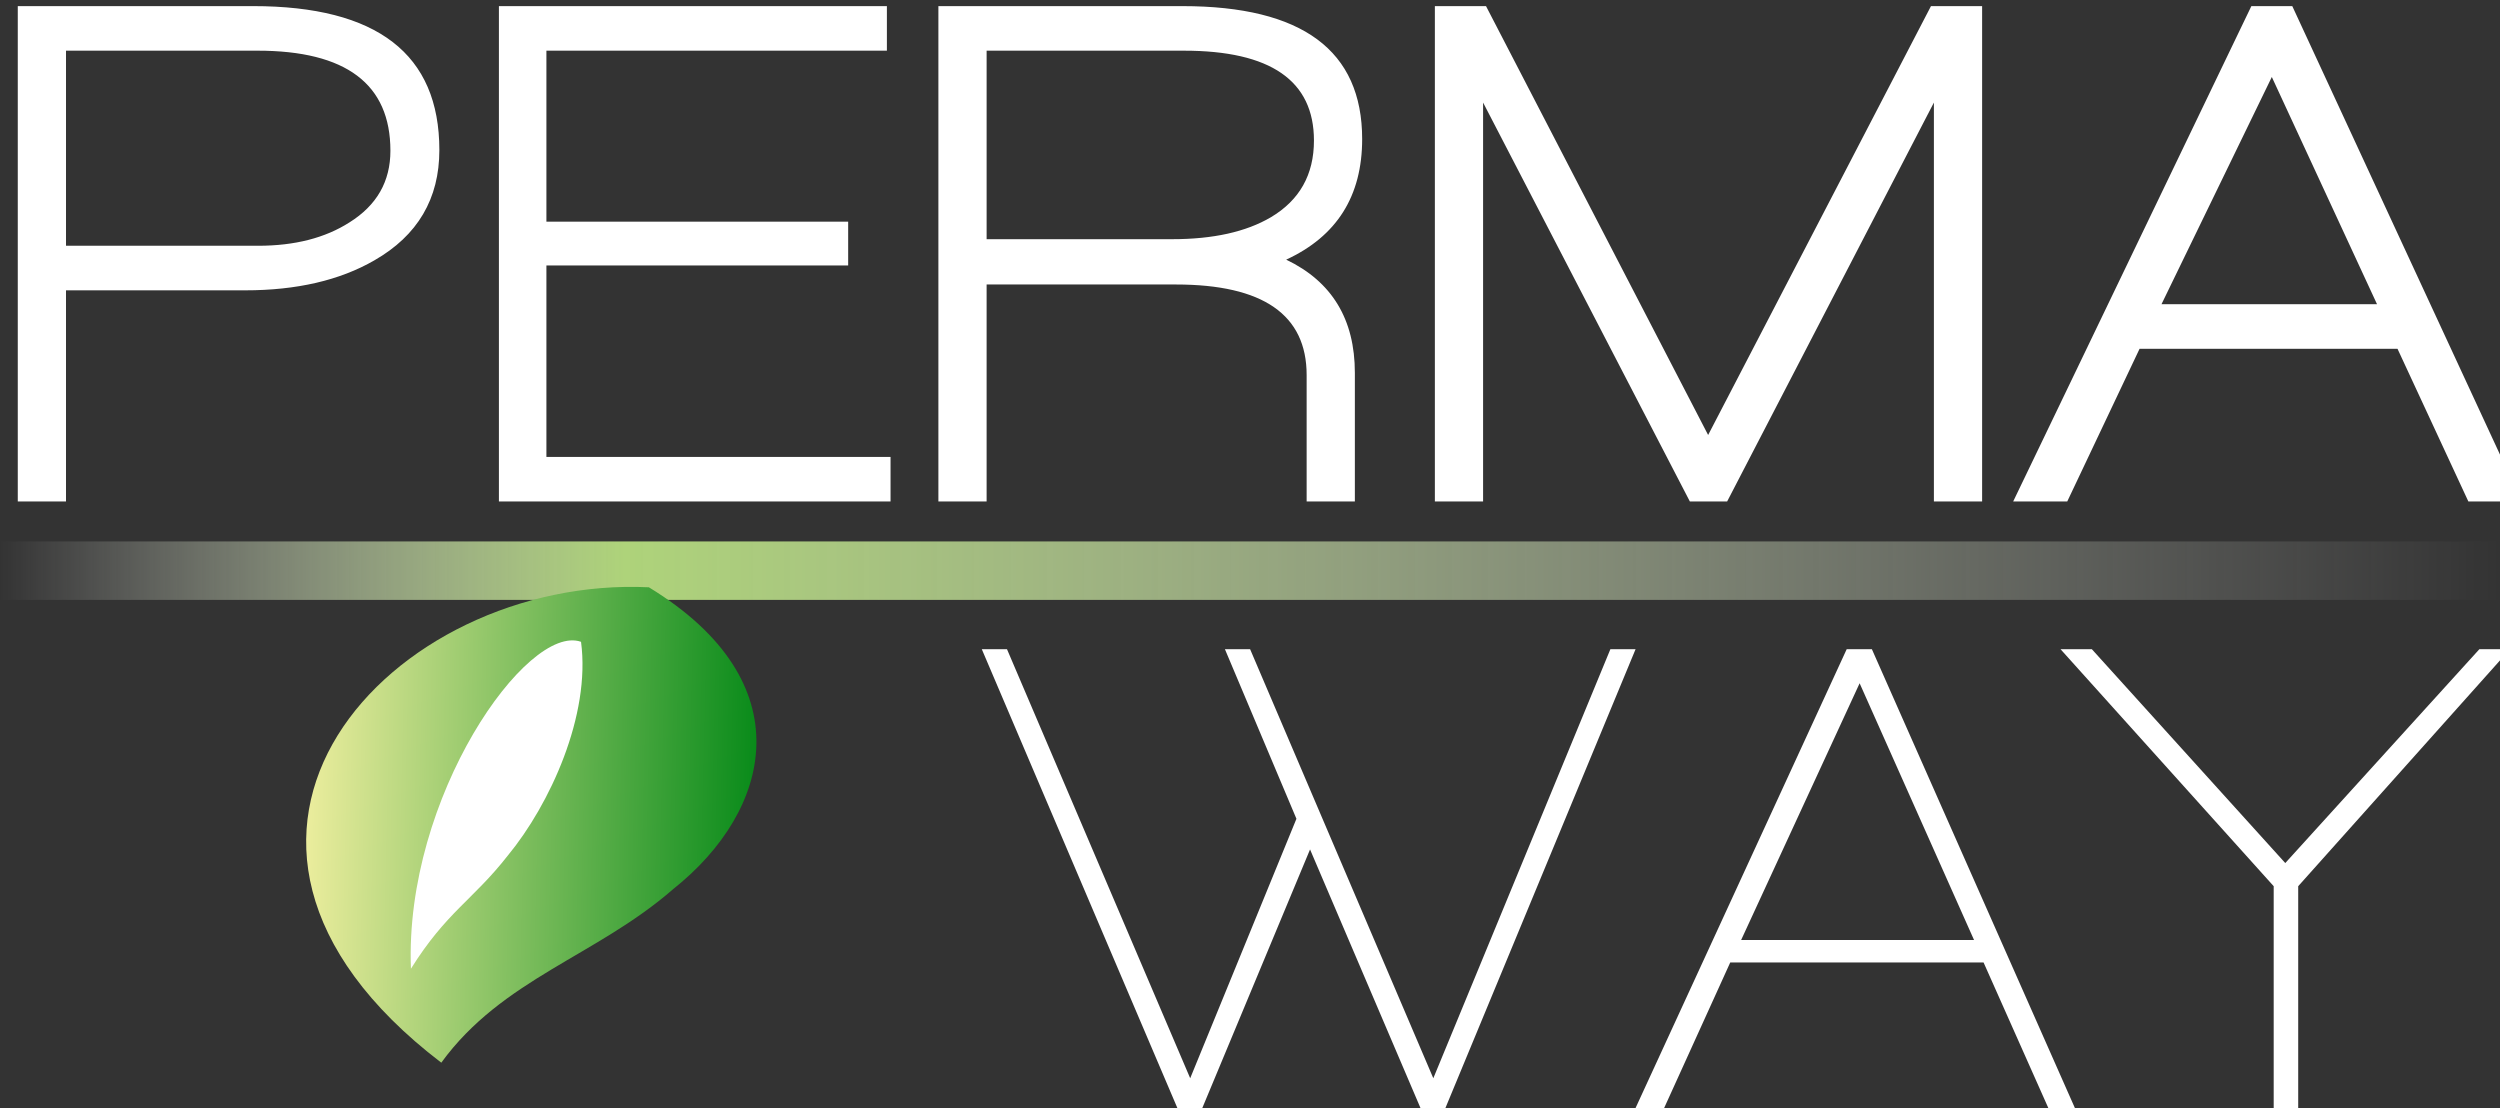
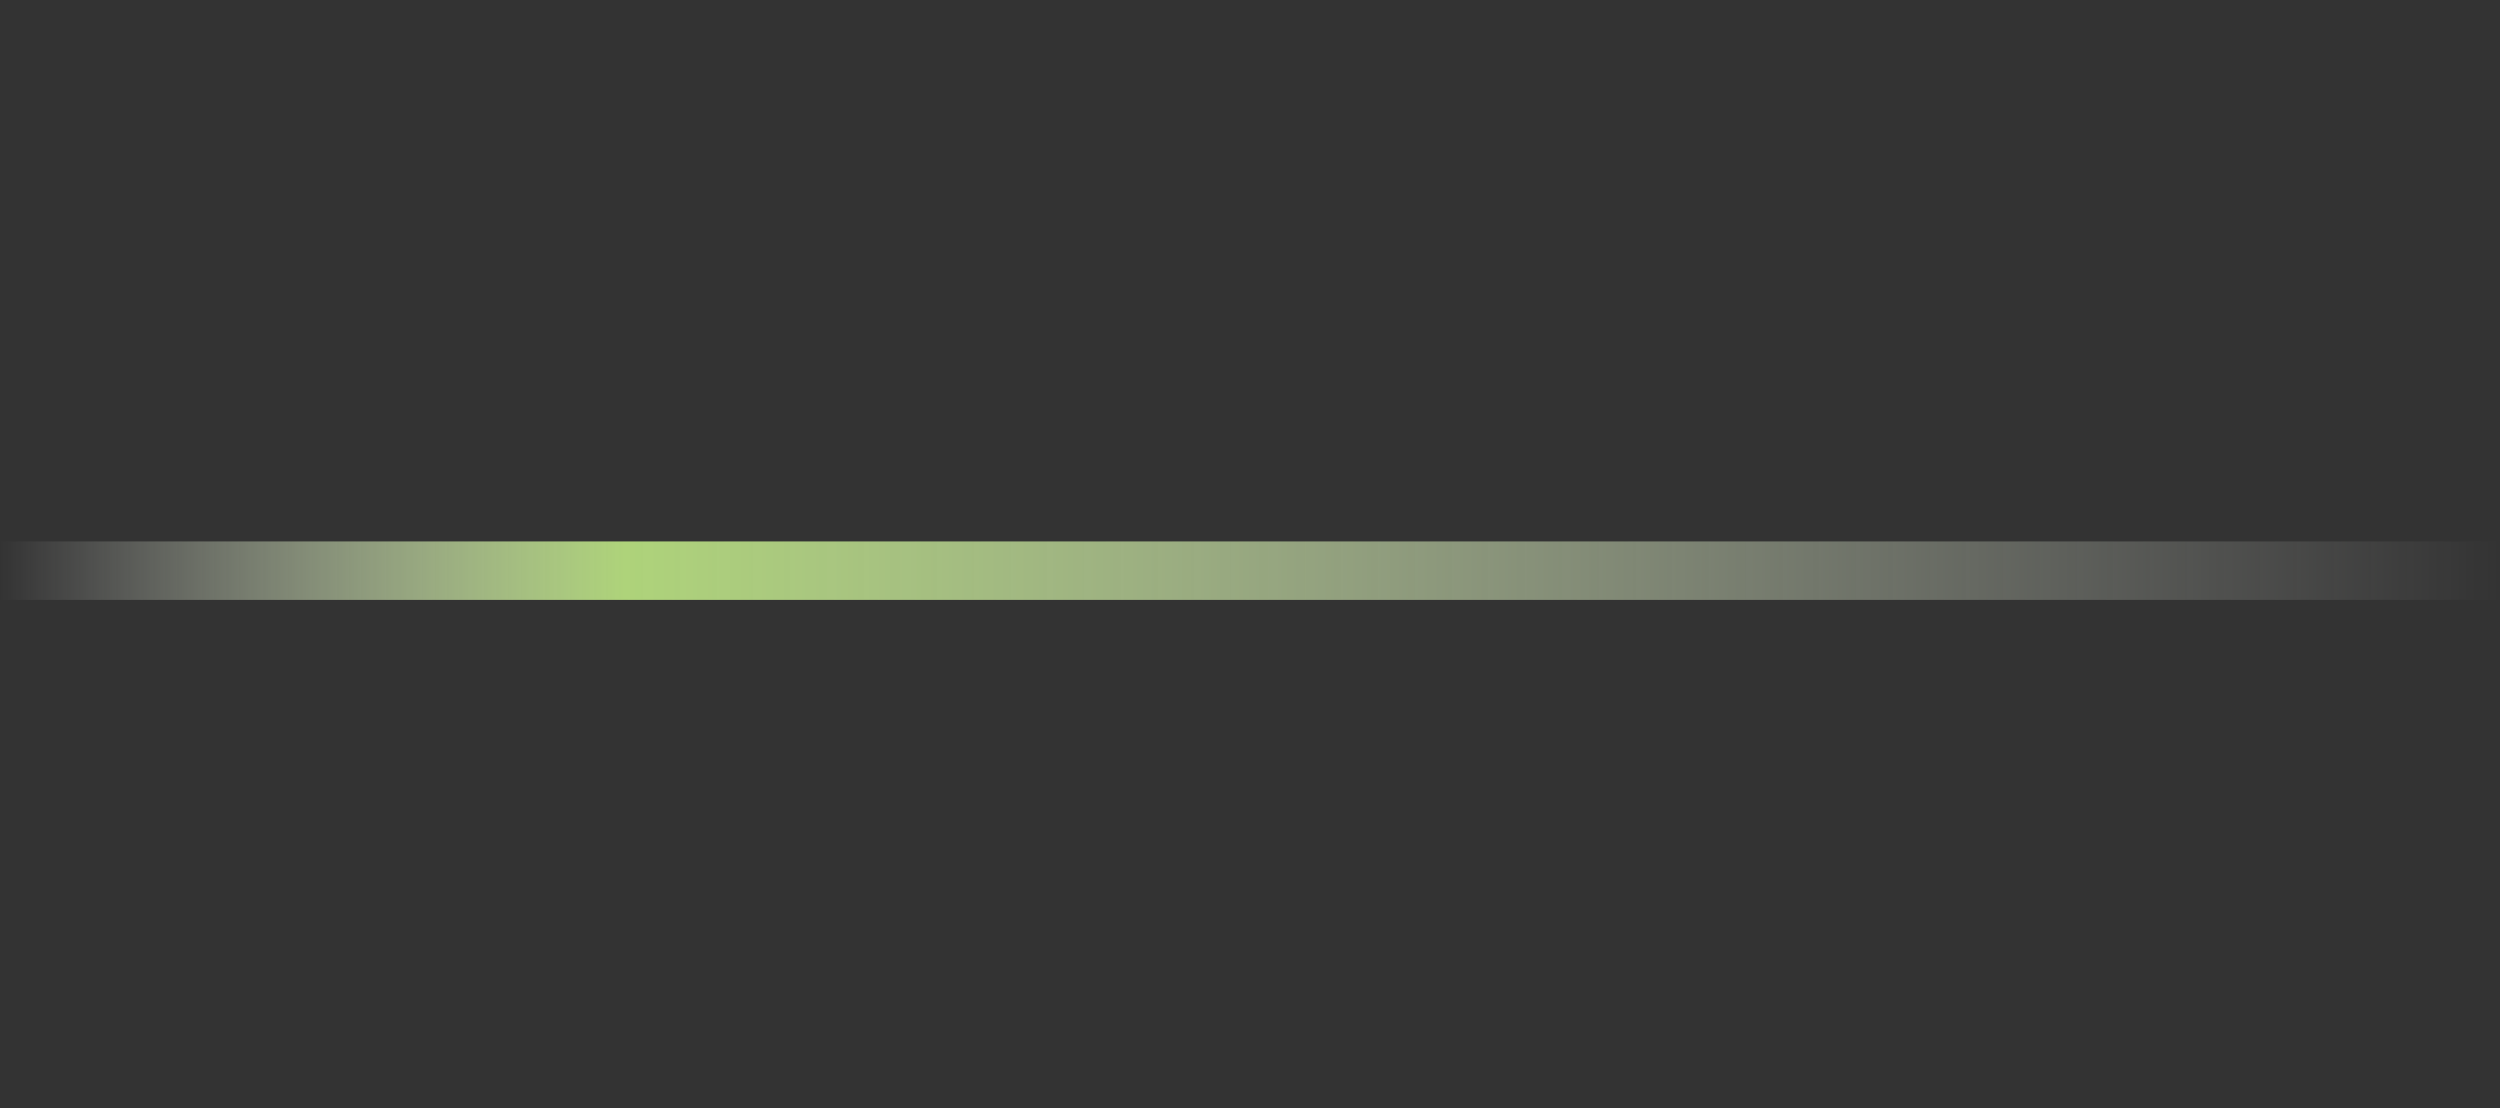
<svg xmlns="http://www.w3.org/2000/svg" xmlns:xlink="http://www.w3.org/1999/xlink" width="120.897mm" height="53.586mm" viewBox="0 0 120.897 53.586" version="1.1" id="svg5">
  <rect x="0" y="0" width="120.897" height="53.586" fill="#333333" stroke="none" />
  <defs id="defs2">
    <linearGradient id="linearGradient81">
      <stop style="stop-color:#ffffff;stop-opacity:0;" offset="0" id="stop79" />
      <stop style="stop-color:#aed37a;stop-opacity:1;" offset="0.25" id="stop80" />
      <stop style="stop-color:#ffffff;stop-opacity:0;" offset="1" id="stop81" />
    </linearGradient>
    <linearGradient id="linearGradient7721">
      <stop style="stop-color:#098b1a;stop-opacity:1;" offset="0" id="stop7719" />
      <stop style="stop-color:#ebed9d;stop-opacity:1;" offset="1" id="stop7717" />
    </linearGradient>
    <linearGradient id="linearGradient4509">
      <stop style="stop-color:#ffffff;stop-opacity:1;" offset="0" id="stop4507" />
    </linearGradient>
    <linearGradient id="linearGradient3179">
      <stop style="stop-color:#0f9b0c;stop-opacity:1;" offset="0" id="stop3177" />
    </linearGradient>
    <linearGradient xlink:href="#linearGradient81" id="linearGradient28" gradientUnits="userSpaceOnUse" gradientTransform="matrix(0.609,0,0,1,-43.712,-615.695)" x1="138.032" y1="992.608" x2="336.518" y2="992.608" />
    <linearGradient xlink:href="#linearGradient7721" id="linearGradient30" gradientUnits="userSpaceOnUse" gradientTransform="matrix(1.311,0,0,1.311,-236.912,1646.235)" x1="277.554" y1="-371.9" x2="293.92" y2="-371.9" />
  </defs>
  <g id="g12" transform="translate(-261.073,-62.779)">
-     <path style="font-size:133.333px;line-height:1.9;font-family:'Walkway UltraBold';-inkscape-font-specification:'Walkway UltraBold, ';letter-spacing:5px;white-space:pre;shape-padding:6.638;fill:#ffffff;stroke-width:5.144;stroke-linecap:round;stroke-linejoin:round" d="m 2129.477,754.455 q -9.467,5.467 -23.6,5.467 h -32.667 v 38.533 h -8.8 v -90.4 h 42.933 q 34,0 34,26.267 0,13.333 -11.867,20.133 z m -21.333,-38.267 h -34.933 v 35.6 h 35.066 q 10,0 16.667,-4.267 7.467,-4.667 7.467,-13.067 0,-18.267 -24.267,-18.267 z m 44.067,82.266 v -90.4 h 70.8 v 8.133 h -62.133 v 31.2 h 55.066 v 8 h -55.066 v 34.933 h 62.8 v 8.133 z m 143.666,-44.133 q 12.533,6 12.533,20.667 v 23.467 h -8.8 V 775.388 q 0,-16.533 -23.867,-16.533 h -34.533 v 39.6 h -8.8 v -90.4 h 44.533 q 32.8,0 32.8,24.267 0,15.6 -13.867,22 z m -18.667,-38.133 h -36 v 34.4 h 33.867 q 11.2,0 18,-4 7.867,-4.667 7.867,-14 0,-16.4 -23.733,-16.4 z m 136.866,82.266 v -72.8 l -37.733,72.8 h -6.8 l -37.733,-72.8 v 72.8 h -8.8 v -90.4 h 9.333 l 40.533,78.266 40.666,-78.266 h 9.333 v 90.4 z m 97.533,0 -12.933,-27.867 h -47.067 l -13.2,27.867 h -9.867 l 43.467,-90.4 h 7.467 l 41.867,90.4 z m -35.867,-77.466 -20.133,41.467 h 39.333 z" id="text8" transform="matrix(0.265,0,0,0.265,-285.136,-124.56)" aria-label="PERMA&#10;" />
    <rect style="display:inline;fill:url(#linearGradient28);fill-opacity:1;stroke-width:1.065;stroke-linecap:square" id="rect8" width="120.897" height="2.827" x="40.363" y="375.5" transform="translate(220.71,-286.538)" />
-     <path style="font-size:133.333px;line-height:0;font-family:'Walkway SemiBold';-inkscape-font-specification:'Walkway SemiBold, ';letter-spacing:0px;white-space:pre;shape-padding:6.638;fill:#ffffff;stroke-width:5.144;stroke-linecap:round;stroke-linejoin:round" d="m 2150.944,671.788 h -4.4 l -21.867,-51.2 -21.333,51.2 h -4.4 l -38.533,-90.4 h 4.933 l 35.867,84 20.8,-50.8 -14,-33.2 h 4.933 l 35.867,84 34.667,-84 h 4.933 z m 118.533,0 -12.933,-29.067 h -49.6 l -13.2,29.067 h -5.6 l 41.6,-90.4 h 4.933 l 40,90.4 z m -37.2,-83.733 -23.2,50.267 h 45.6 z m 85.867,39.733 v 44 h -4.8 v -44 l -41.733,-46.4 h 6.133 l 37.867,41.867 38,-41.867 h 6 z" id="text10" transform="matrix(0.247,0,0,0.247,-200.37,-49.429)" aria-label="WAY&#10;" />
    <g id="g11" transform="matrix(-1.009,-0.025,0.02,-0.839,402.489,1078.218)" style="display:inline">
-       <path style="display:inline;fill:url(#linearGradient30);fill-opacity:1;stroke-width:2.134;stroke-linecap:square" d="m 132.298,1172.505 c -7.572,-5.252 -6.138,-12.699 -1.518,-17.344 3.607,-3.977 8.089,-5.419 10.917,-10.338 14.475,12.641 2.889,28.025 -9.398,27.681 z" id="path10" />
-       <path style="display:inline;fill:#ffffff;fill-opacity:1;stroke-width:0.873;stroke-linecap:square" d="m 135.484,1169.266 c -0.553,-4.21 1.301,-9.411 3.265,-12.419 1.606,-2.598 2.877,-3.339 4.509,-6.655 0.518,9.897 -5.182,20.095 -7.774,19.074 z" id="path11" />
-     </g>
+       </g>
  </g>
</svg>